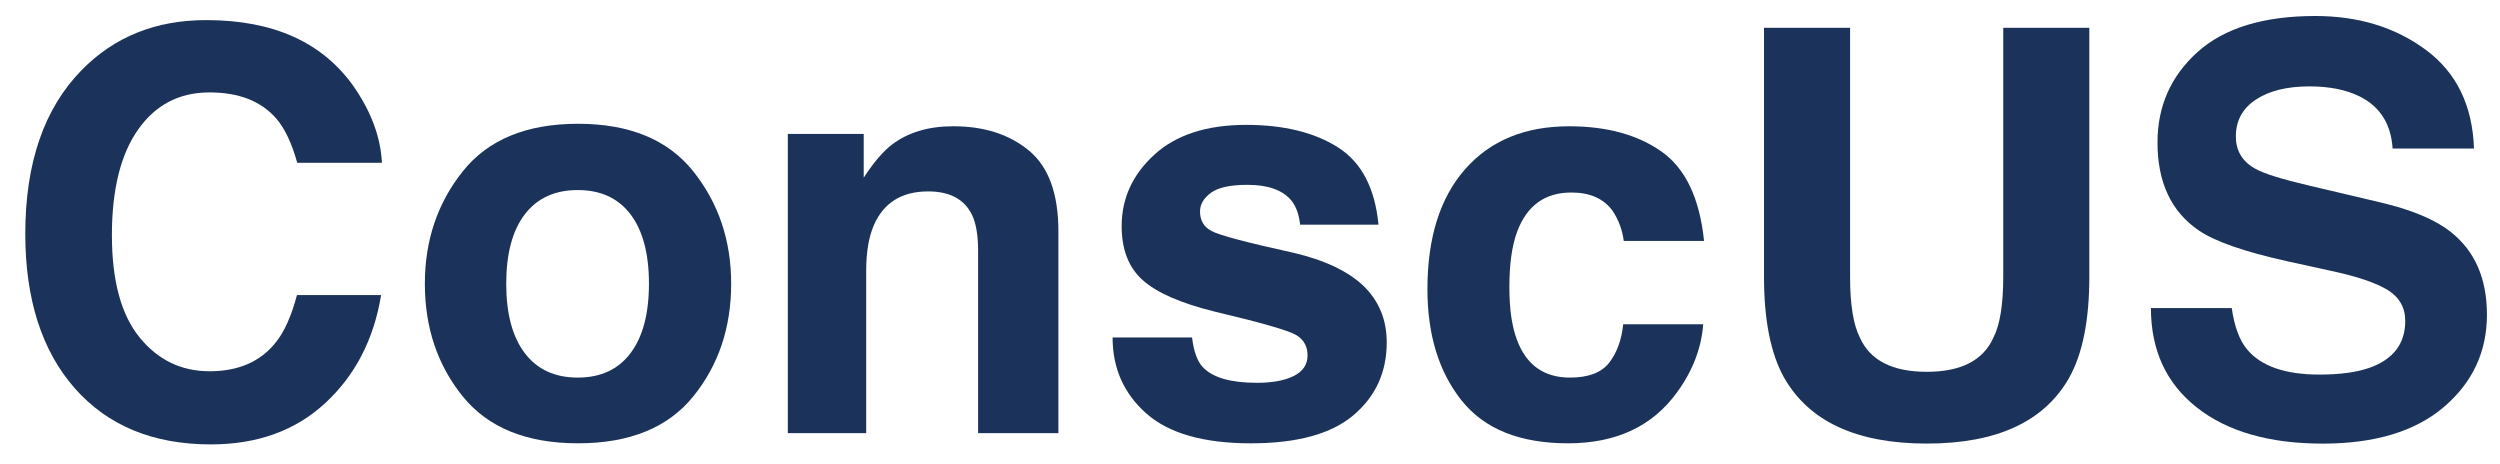
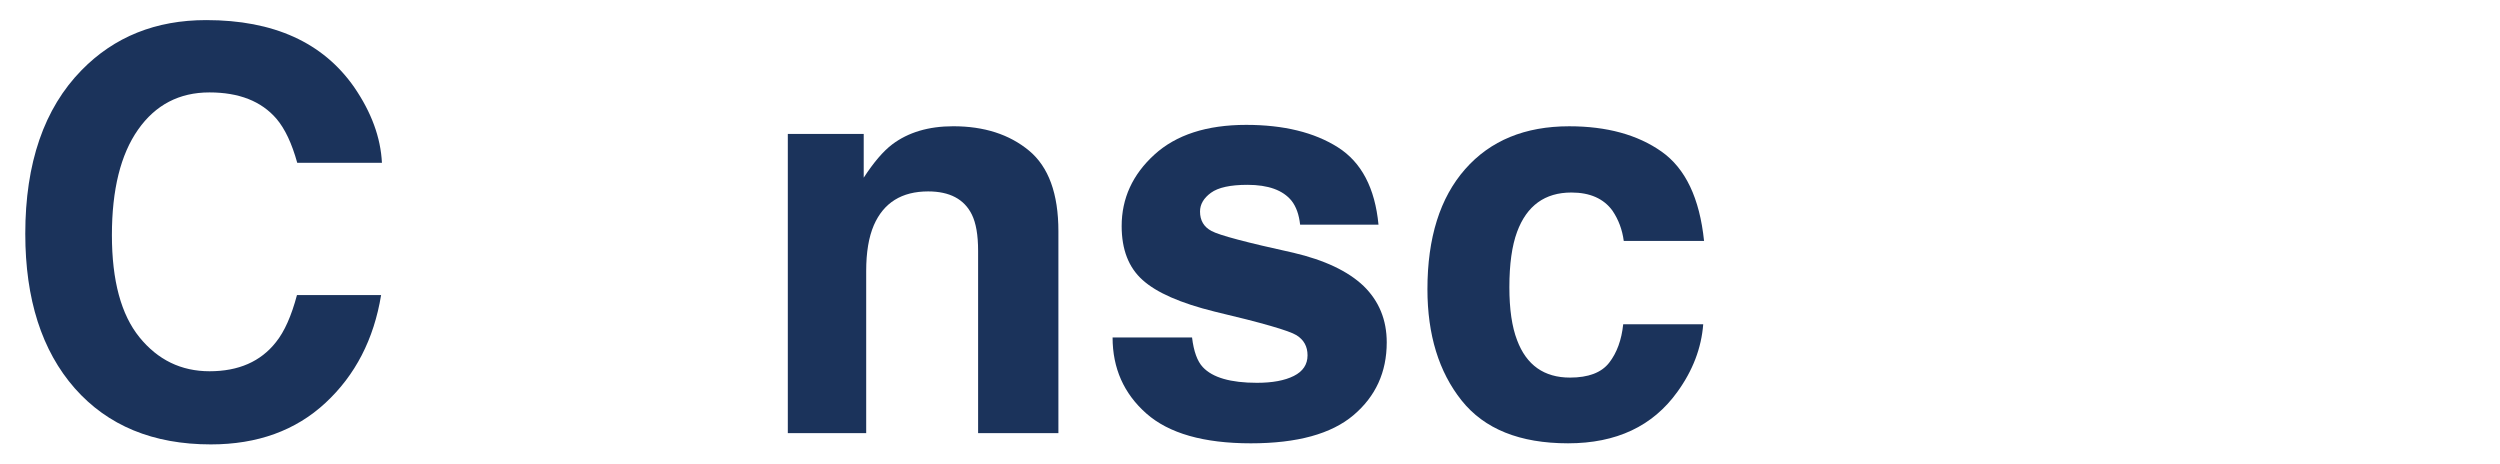
<svg xmlns="http://www.w3.org/2000/svg" version="1.1" id="Layer_1" x="0px" y="0px" width="213.083px" height="39.542px" viewBox="0 0 213.083 39.542" enable-background="new 0 0 213.083 39.542" xml:space="preserve">
  <g>
    <path fill="#1B335B" d="M6.956,5.979c2.783-2.844,6.322-4.266,10.62-4.266c5.75,0,9.954,1.906,12.613,5.719   c1.469,2.141,2.257,4.289,2.365,6.445h-7.219c-0.459-1.656-1.049-2.906-1.768-3.75c-1.286-1.5-3.192-2.25-5.718-2.25   c-2.571,0-4.6,1.059-6.084,3.176c-1.485,2.117-2.227,5.113-2.227,8.988s0.783,6.777,2.35,8.707c1.566,1.93,3.557,2.895,5.972,2.895   c2.476,0,4.363-0.828,5.663-2.484c0.718-0.891,1.314-2.227,1.788-4.008h7.172c-0.618,3.766-2.199,6.828-4.742,9.188   s-5.8,3.539-9.772,3.539c-4.916,0-8.78-1.594-11.594-4.781c-2.813-3.203-4.22-7.594-4.22-13.172   C2.156,13.894,3.756,9.245,6.956,5.979z" />
-     <path fill="#1B335B" d="M59.086,33.792c-2.156,2.661-5.43,3.992-9.82,3.992s-7.664-1.331-9.82-3.992   c-2.156-2.662-3.234-5.866-3.234-9.613c0-3.684,1.078-6.877,3.234-9.578s5.43-4.051,9.82-4.051s7.664,1.351,9.82,4.051   s3.234,5.894,3.234,9.578C62.32,27.926,61.242,31.13,59.086,33.792z M53.742,30.1c1.047-1.389,1.57-3.362,1.57-5.921   c0-2.559-0.523-4.528-1.57-5.909s-2.547-2.071-4.5-2.071s-3.457,0.69-4.512,2.071s-1.582,3.351-1.582,5.909   c0,2.559,0.527,4.533,1.582,5.921s2.559,2.083,4.512,2.083S52.695,31.489,53.742,30.1z" />
    <path fill="#1B335B" d="M87.702,12.835c1.673,1.383,2.509,3.676,2.509,6.879v17.203h-6.844V21.378c0-1.344-0.179-2.375-0.535-3.094   c-0.651-1.313-1.893-1.969-3.723-1.969c-2.249,0-3.792,0.961-4.63,2.883c-0.435,1.016-0.651,2.313-0.651,3.891v13.828h-6.68v-25.5   h6.469v3.727c0.855-1.313,1.665-2.258,2.428-2.836c1.368-1.031,3.104-1.547,5.204-1.547C83.879,10.761,86.029,11.452,87.702,12.835   z" />
    <path fill="#1B335B" d="M101.602,28.761c0.142,1.188,0.447,2.031,0.918,2.531c0.832,0.891,2.371,1.336,4.616,1.336   c1.318,0,2.367-0.195,3.144-0.586c0.777-0.391,1.166-0.977,1.166-1.758c0-0.75-0.313-1.32-0.939-1.711s-2.955-1.063-6.987-2.016   c-2.903-0.719-4.948-1.617-6.136-2.695c-1.188-1.063-1.781-2.594-1.781-4.594c0-2.359,0.928-4.387,2.783-6.082   s4.467-2.543,7.833-2.543c3.194,0,5.798,0.637,7.81,1.91s3.167,3.473,3.465,6.598h-6.68c-0.094-0.859-0.337-1.539-0.729-2.039   c-0.736-0.906-1.99-1.359-3.761-1.359c-1.457,0-2.495,0.227-3.113,0.68c-0.619,0.453-0.929,0.984-0.929,1.594   c0,0.766,0.329,1.32,0.987,1.664c0.657,0.359,2.982,0.977,6.974,1.852c2.661,0.625,4.656,1.57,5.984,2.836   c1.313,1.281,1.969,2.883,1.969,4.805c0,2.531-0.943,4.598-2.83,6.199s-4.803,2.402-8.748,2.402c-4.023,0-6.994-0.848-8.912-2.543   s-2.877-3.855-2.877-6.48H101.602z" />
    <path fill="#1B335B" d="M138.398,20.534c-0.125-0.953-0.446-1.813-0.963-2.578c-0.752-1.031-1.919-1.547-3.501-1.547   c-2.256,0-3.799,1.117-4.628,3.352c-0.439,1.185-0.658,2.759-0.658,4.722c0,1.871,0.219,3.375,0.658,4.512   c0.798,2.125,2.302,3.188,4.511,3.188c1.566,0,2.679-0.422,3.336-1.266s1.058-1.938,1.198-3.281h6.82   c-0.156,2.031-0.892,3.953-2.205,5.766c-2.097,2.922-5.201,4.383-9.314,4.383s-7.14-1.219-9.079-3.656s-2.909-5.598-2.909-9.481   c0-4.382,1.071-7.792,3.214-10.229s5.099-3.656,8.868-3.656c3.207,0,5.83,0.719,7.871,2.156s3.249,3.977,3.625,7.617H138.398z" />
-     <path fill="#1B335B" d="M150.352,2.37h7.336v21.218c0,2.373,0.28,4.105,0.841,5.198c0.872,1.937,2.771,2.904,5.698,2.904   c2.911,0,4.803-0.968,5.675-2.904c0.561-1.093,0.841-2.825,0.841-5.198V2.37h7.336v21.234c0,3.672-0.569,6.531-1.708,8.578   c-2.121,3.75-6.169,5.625-12.144,5.625s-10.03-1.875-12.167-5.625c-1.139-2.047-1.708-4.906-1.708-8.578V2.37z" />
-     <path fill="#1B335B" d="M190.219,26.253c0.224,1.578,0.662,2.758,1.316,3.539c1.196,1.422,3.246,2.133,6.15,2.133   c1.738,0,3.15-0.188,4.235-0.563c2.058-0.719,3.087-2.055,3.087-4.008c0-1.141-0.504-2.023-1.512-2.648   c-1.009-0.609-2.607-1.148-4.797-1.617l-3.74-0.82c-3.676-0.813-6.201-1.695-7.576-2.648c-2.328-1.594-3.492-4.086-3.492-7.477   c0-3.094,1.139-5.664,3.416-7.711c2.278-2.047,5.623-3.07,10.037-3.07c3.685,0,6.828,0.965,9.431,2.895   c2.602,1.93,3.966,4.73,4.093,8.402h-6.938c-0.128-2.078-1.058-3.555-2.787-4.43c-1.153-0.578-2.587-0.867-4.301-0.867   c-1.906,0-3.428,0.375-4.565,1.125s-1.706,1.797-1.706,3.141c0,1.234,0.561,2.156,1.682,2.766c0.721,0.406,2.251,0.883,4.59,1.43   l6.063,1.43c2.657,0.625,4.649,1.461,5.976,2.508c2.06,1.625,3.089,3.977,3.089,7.055c0,3.156-1.221,5.777-3.66,7.863   c-2.44,2.086-5.887,3.129-10.341,3.129c-4.548,0-8.125-1.027-10.731-3.082c-2.605-2.055-3.908-4.879-3.908-8.473H190.219z" />
  </g>
</svg>